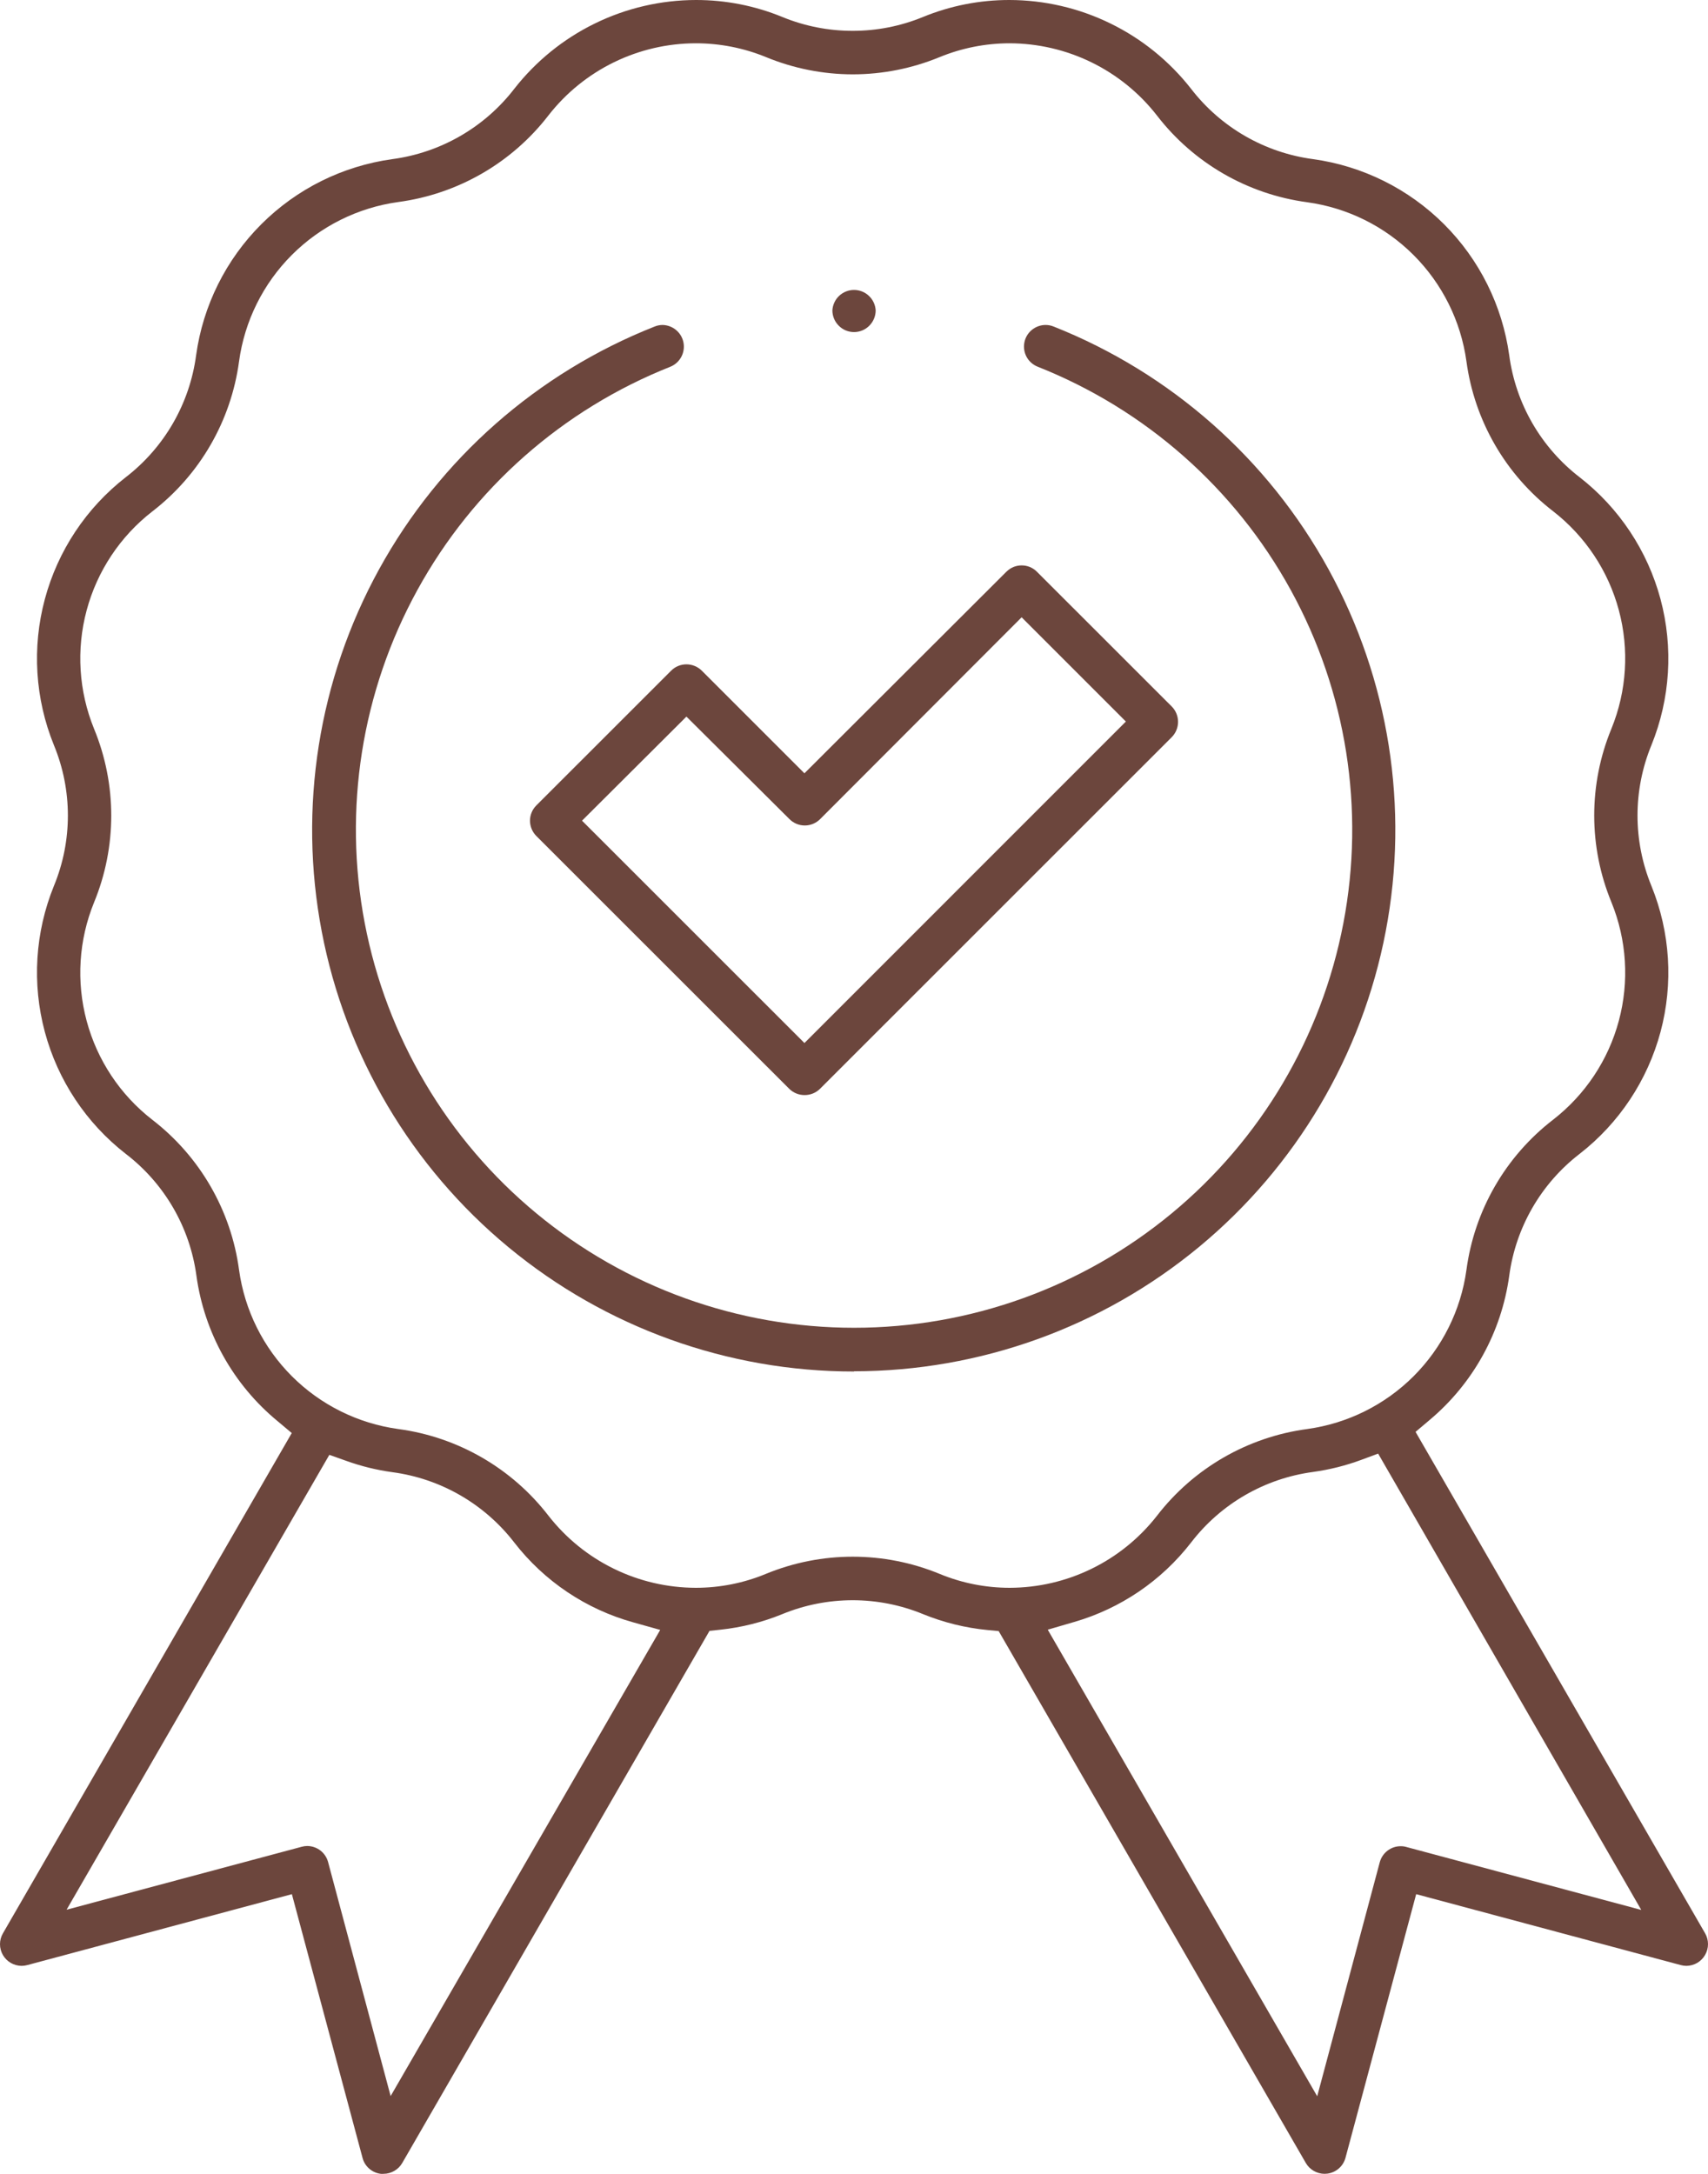
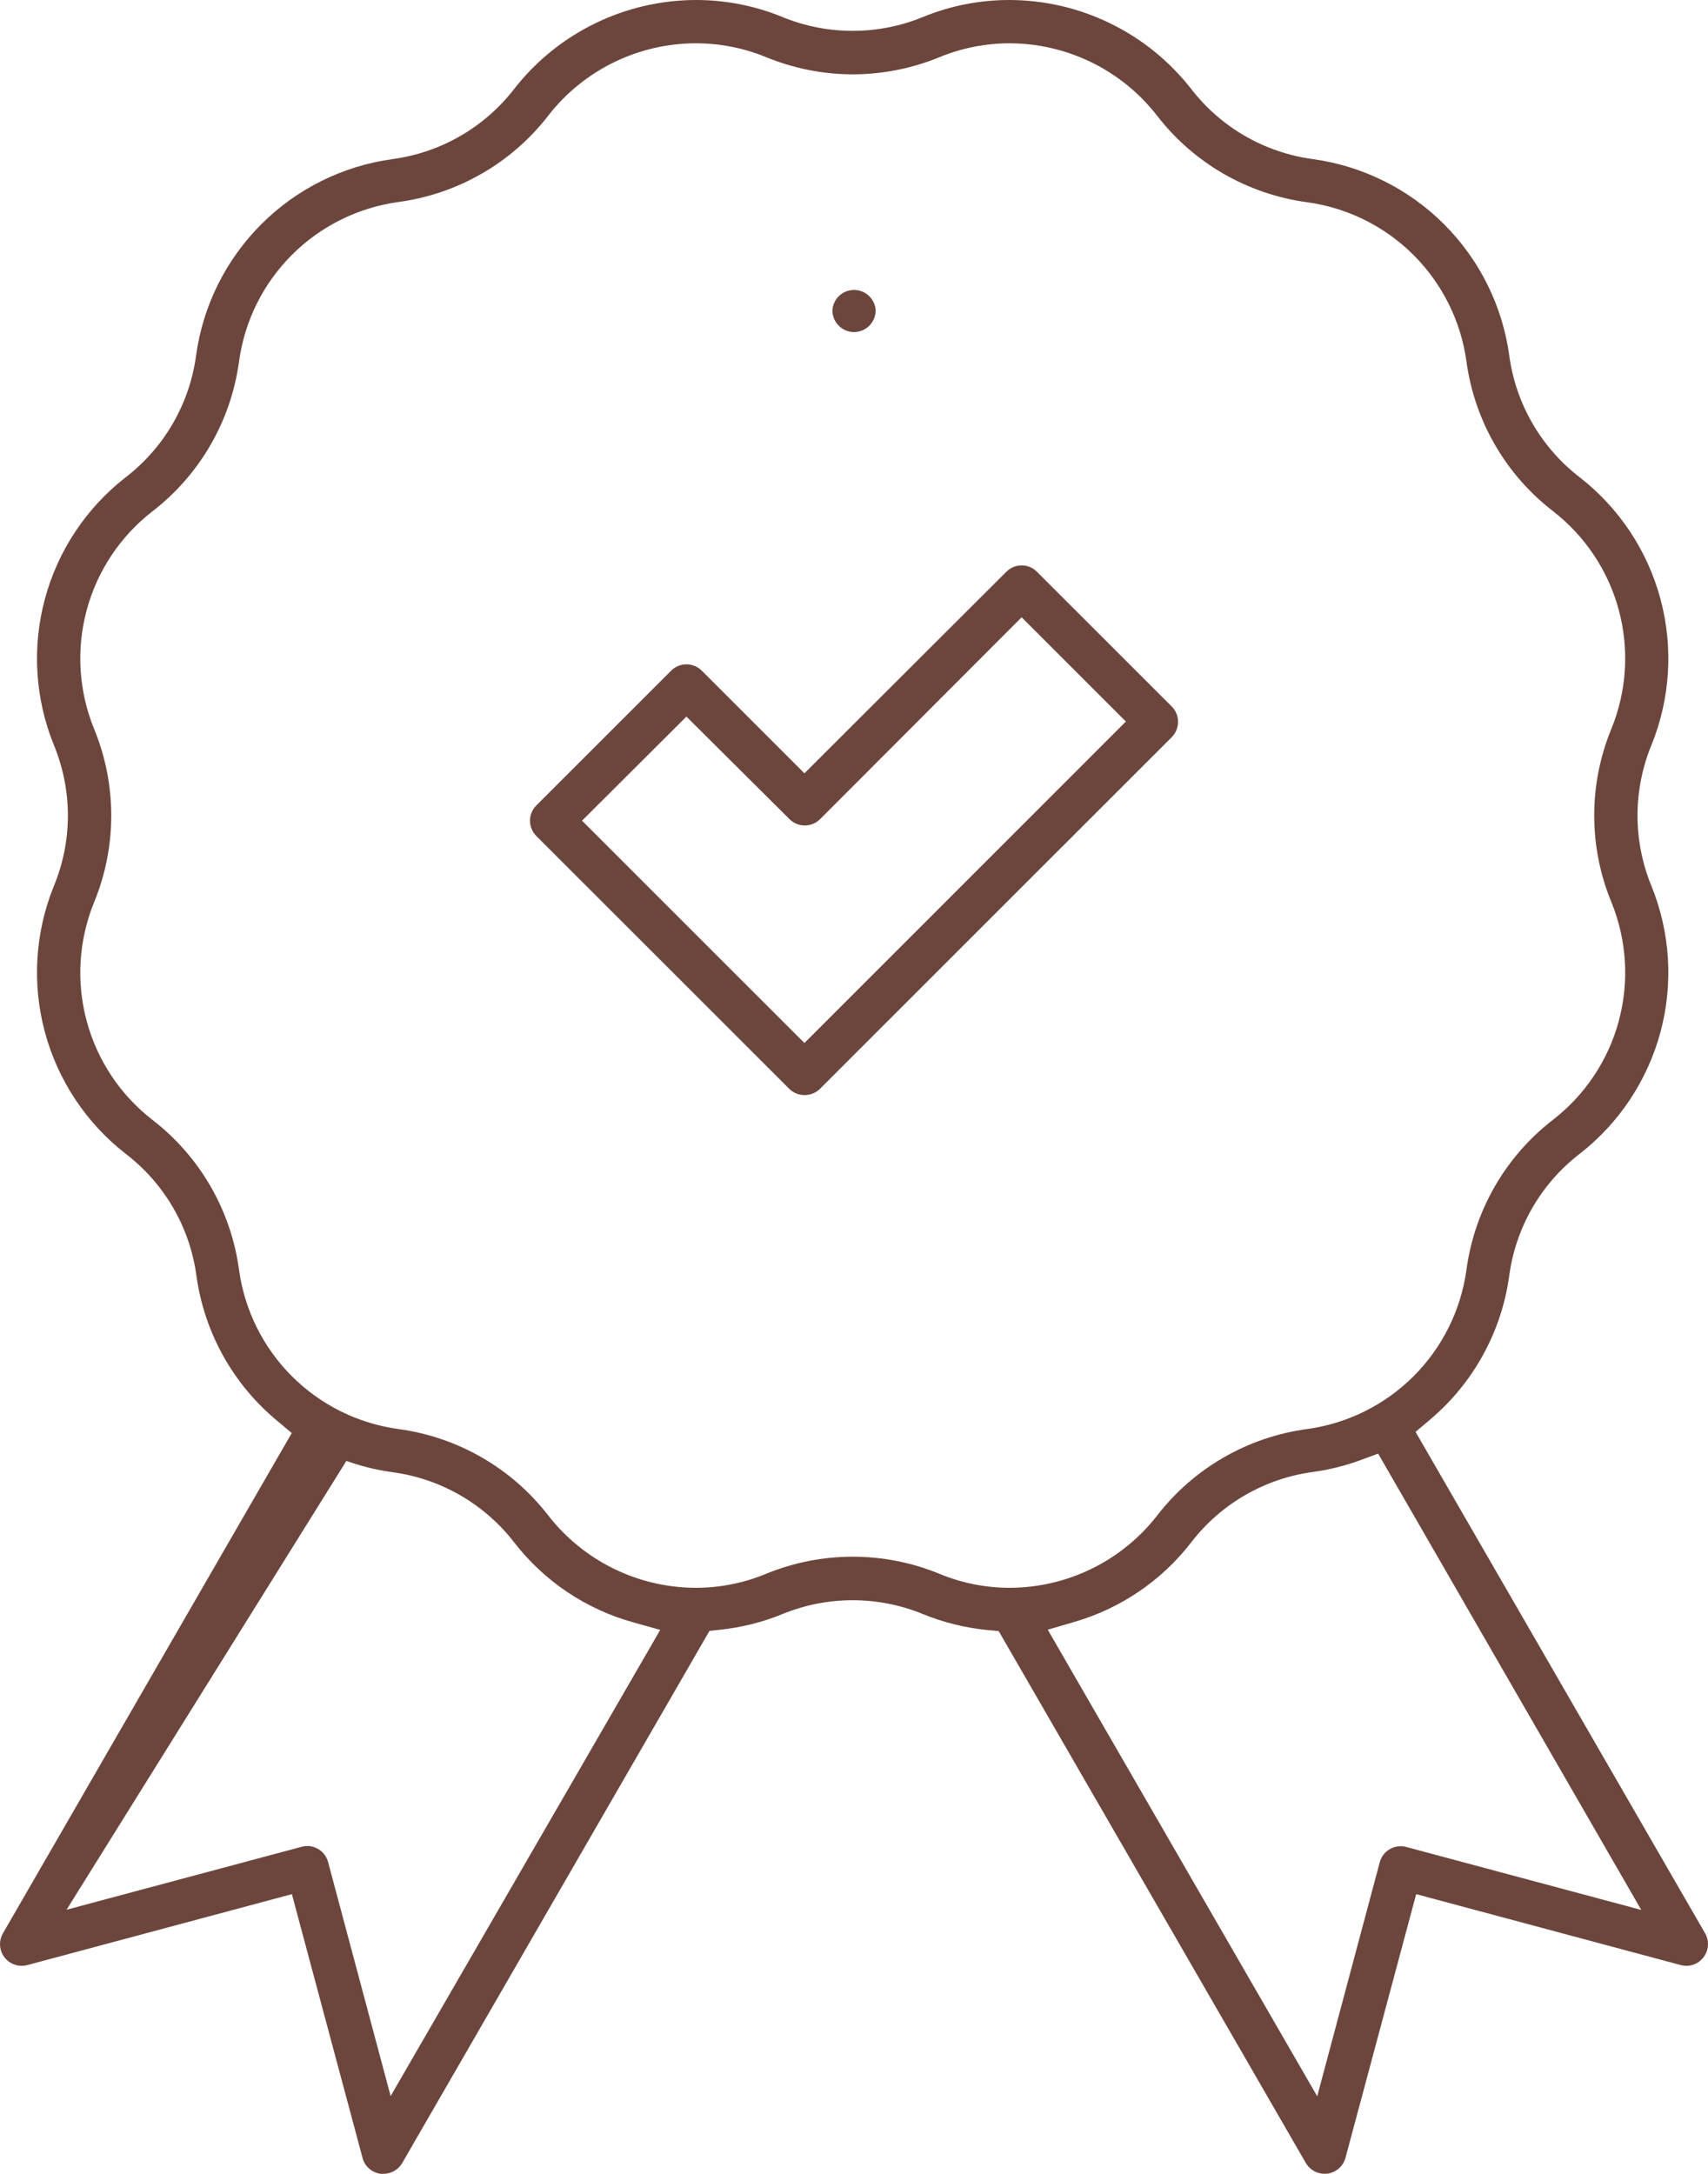
<svg xmlns="http://www.w3.org/2000/svg" width="55" height="70" viewBox="0 0 55 70" fill="none">
-   <path d="M42.653 69.998C42.531 69.998 42.41 69.965 42.304 69.904C42.199 69.843 42.11 69.755 42.049 69.649L32.159 52.522L31.801 52.488C31.087 52.419 30.388 52.247 29.724 51.976C28.272 51.379 26.642 51.379 25.19 51.976C24.554 52.236 23.884 52.404 23.201 52.477L22.847 52.515L12.953 69.649C12.892 69.755 12.804 69.843 12.698 69.904C12.593 69.965 12.473 69.998 12.351 69.998C12.32 70.001 12.29 70.001 12.259 69.998C12.122 69.981 11.993 69.923 11.889 69.832C11.785 69.742 11.71 69.622 11.675 69.488L9.399 60.993L0.879 63.277C0.82 63.293 0.759 63.301 0.698 63.302C0.575 63.301 0.455 63.269 0.349 63.208C0.243 63.147 0.155 63.059 0.093 62.952C0.032 62.846 -1.96381e-05 62.726 8.97877e-09 62.603C1.96561e-05 62.481 0.032 62.361 0.094 62.255L9.395 46.145L8.947 45.769C7.512 44.589 6.575 42.911 6.324 41.07C6.112 39.517 5.295 38.109 4.05 37.155C2.777 36.165 1.862 34.787 1.444 33.23C1.026 31.672 1.129 30.021 1.736 28.527C2.336 27.076 2.336 25.446 1.736 23.994C1.129 22.501 1.026 20.849 1.444 19.292C1.862 17.735 2.777 16.356 4.05 15.367C5.294 14.408 6.108 12.996 6.315 11.44C6.536 9.842 7.273 8.361 8.414 7.221C9.555 6.08 11.037 5.344 12.635 5.124C14.191 4.916 15.602 4.102 16.561 2.859C17.255 1.971 18.142 1.251 19.156 0.756C20.169 0.26 21.282 0.002 22.411 8.28074e-06C23.364 -0.001 24.308 0.184 25.19 0.546C25.909 0.842 26.68 0.994 27.457 0.993C28.235 0.994 29.005 0.842 29.724 0.546C30.606 0.184 31.55 -0.001 32.504 8.28074e-06C33.632 0.002 34.745 0.26 35.758 0.756C36.772 1.251 37.659 1.971 38.354 2.859C39.313 4.103 40.725 4.917 42.282 5.124C43.879 5.345 45.361 6.081 46.501 7.221C47.642 8.361 48.378 9.843 48.599 11.44C48.807 12.997 49.622 14.408 50.866 15.367C52.139 16.357 53.053 17.735 53.471 19.293C53.888 20.85 53.785 22.501 53.178 23.994C52.581 25.446 52.581 27.075 53.178 28.527C53.785 30.021 53.888 31.672 53.471 33.229C53.053 34.786 52.139 36.165 50.866 37.155C49.622 38.113 48.807 39.525 48.599 41.082C48.35 42.896 47.435 44.553 46.03 45.729L45.583 46.107L54.908 62.255C54.969 62.361 55 62.481 55 62.603C55 62.725 54.967 62.845 54.906 62.951C54.845 63.057 54.757 63.145 54.652 63.207C54.546 63.268 54.426 63.301 54.304 63.302C54.243 63.301 54.182 63.293 54.123 63.277L45.603 60.993L43.327 69.481C43.291 69.615 43.217 69.734 43.113 69.825C43.01 69.916 42.881 69.974 42.745 69.992L42.653 69.998ZM9.894 59.442C10.047 59.443 10.195 59.494 10.317 59.587C10.438 59.68 10.525 59.811 10.565 59.959L12.579 67.495L21.26 52.484L20.396 52.242C18.874 51.821 17.529 50.919 16.561 49.671C15.602 48.427 14.19 47.612 12.633 47.405C12.129 47.336 11.633 47.214 11.154 47.042L10.605 46.847L2.144 61.494L9.715 59.467C9.773 59.451 9.833 59.442 9.894 59.442ZM43.828 47.011C43.328 47.196 42.809 47.325 42.282 47.398C40.723 47.607 39.311 48.424 38.354 49.671C37.402 50.9 36.085 51.796 34.592 52.228L33.739 52.477L42.416 67.501L44.43 59.966C44.47 59.818 44.557 59.687 44.678 59.594C44.8 59.5 44.948 59.449 45.101 59.449C45.163 59.448 45.224 59.456 45.283 59.473L52.851 61.501L44.378 46.807L43.828 47.011ZM22.406 1.394C21.491 1.395 20.589 1.605 19.768 2.006C18.946 2.408 18.227 2.991 17.664 3.712C16.482 5.246 14.741 6.25 12.821 6.506C11.524 6.686 10.322 7.284 9.397 8.21C8.472 9.136 7.876 10.338 7.698 11.635C7.44 13.552 6.436 15.29 4.903 16.47C3.87 17.272 3.128 18.39 2.79 19.653C2.451 20.916 2.535 22.255 3.028 23.466C3.767 25.257 3.767 27.269 3.028 29.06C2.535 30.271 2.451 31.61 2.79 32.873C3.128 34.136 3.87 35.254 4.903 36.056C6.436 37.237 7.441 38.976 7.698 40.894C7.877 42.189 8.474 43.39 9.399 44.315C10.324 45.239 11.525 45.836 12.821 46.015C14.741 46.271 16.482 47.276 17.664 48.81C18.227 49.53 18.946 50.114 19.768 50.515C20.589 50.917 21.491 51.126 22.406 51.128C23.18 51.128 23.947 50.976 24.662 50.68C26.454 49.942 28.465 49.942 30.257 50.68C30.972 50.976 31.739 51.128 32.513 51.128C33.427 51.126 34.33 50.917 35.151 50.515C35.973 50.114 36.692 49.53 37.255 48.81C38.437 47.276 40.178 46.271 42.098 46.015C43.393 45.836 44.595 45.239 45.52 44.315C46.444 43.39 47.042 42.189 47.221 40.894C47.477 38.974 48.481 37.234 50.016 36.052C51.048 35.249 51.791 34.132 52.129 32.869C52.468 31.606 52.384 30.267 51.891 29.055C51.151 27.264 51.151 25.253 51.891 23.462C52.384 22.251 52.468 20.912 52.129 19.649C51.791 18.386 51.048 17.268 50.016 16.465C48.484 15.286 47.48 13.55 47.221 11.635C47.042 10.339 46.444 9.138 45.52 8.214C44.595 7.289 43.393 6.692 42.098 6.513C40.178 6.257 38.437 5.253 37.255 3.719C36.692 2.996 35.972 2.411 35.15 2.009C34.328 1.606 33.424 1.396 32.508 1.394C31.734 1.395 30.968 1.547 30.252 1.841C29.366 2.206 28.416 2.394 27.457 2.394C26.498 2.393 25.548 2.203 24.662 1.837C23.946 1.544 23.18 1.394 22.406 1.394Z" fill="#6C463D" />
+   <path d="M42.653 69.998C42.531 69.998 42.41 69.965 42.304 69.904C42.199 69.843 42.11 69.755 42.049 69.649L32.159 52.522L31.801 52.488C31.087 52.419 30.388 52.247 29.724 51.976C28.272 51.379 26.642 51.379 25.19 51.976C24.554 52.236 23.884 52.404 23.201 52.477L22.847 52.515L12.953 69.649C12.892 69.755 12.804 69.843 12.698 69.904C12.593 69.965 12.473 69.998 12.351 69.998C12.32 70.001 12.29 70.001 12.259 69.998C12.122 69.981 11.993 69.923 11.889 69.832C11.785 69.742 11.71 69.622 11.675 69.488L9.399 60.993L0.879 63.277C0.82 63.293 0.759 63.301 0.698 63.302C0.575 63.301 0.455 63.269 0.349 63.208C0.243 63.147 0.155 63.059 0.093 62.952C0.032 62.846 -1.96381e-05 62.726 8.97877e-09 62.603C1.96561e-05 62.481 0.032 62.361 0.094 62.255L9.395 46.145L8.947 45.769C7.512 44.589 6.575 42.911 6.324 41.07C6.112 39.517 5.295 38.109 4.05 37.155C2.777 36.165 1.862 34.787 1.444 33.23C1.026 31.672 1.129 30.021 1.736 28.527C2.336 27.076 2.336 25.446 1.736 23.994C1.129 22.501 1.026 20.849 1.444 19.292C1.862 17.735 2.777 16.356 4.05 15.367C5.294 14.408 6.108 12.996 6.315 11.44C6.536 9.842 7.273 8.361 8.414 7.221C9.555 6.08 11.037 5.344 12.635 5.124C14.191 4.916 15.602 4.102 16.561 2.859C17.255 1.971 18.142 1.251 19.156 0.756C20.169 0.26 21.282 0.002 22.411 8.28074e-06C23.364 -0.001 24.308 0.184 25.19 0.546C25.909 0.842 26.68 0.994 27.457 0.993C28.235 0.994 29.005 0.842 29.724 0.546C30.606 0.184 31.55 -0.001 32.504 8.28074e-06C33.632 0.002 34.745 0.26 35.758 0.756C36.772 1.251 37.659 1.971 38.354 2.859C39.313 4.103 40.725 4.917 42.282 5.124C43.879 5.345 45.361 6.081 46.501 7.221C47.642 8.361 48.378 9.843 48.599 11.44C48.807 12.997 49.622 14.408 50.866 15.367C52.139 16.357 53.053 17.735 53.471 19.293C53.888 20.85 53.785 22.501 53.178 23.994C52.581 25.446 52.581 27.075 53.178 28.527C53.785 30.021 53.888 31.672 53.471 33.229C53.053 34.786 52.139 36.165 50.866 37.155C49.622 38.113 48.807 39.525 48.599 41.082C48.35 42.896 47.435 44.553 46.03 45.729L45.583 46.107L54.908 62.255C54.969 62.361 55 62.481 55 62.603C55 62.725 54.967 62.845 54.906 62.951C54.845 63.057 54.757 63.145 54.652 63.207C54.546 63.268 54.426 63.301 54.304 63.302C54.243 63.301 54.182 63.293 54.123 63.277L45.603 60.993L43.327 69.481C43.291 69.615 43.217 69.734 43.113 69.825C43.01 69.916 42.881 69.974 42.745 69.992L42.653 69.998ZM9.894 59.442C10.047 59.443 10.195 59.494 10.317 59.587C10.438 59.68 10.525 59.811 10.565 59.959L12.579 67.495L21.26 52.484L20.396 52.242C18.874 51.821 17.529 50.919 16.561 49.671C15.602 48.427 14.19 47.612 12.633 47.405C12.129 47.336 11.633 47.214 11.154 47.042L2.144 61.494L9.715 59.467C9.773 59.451 9.833 59.442 9.894 59.442ZM43.828 47.011C43.328 47.196 42.809 47.325 42.282 47.398C40.723 47.607 39.311 48.424 38.354 49.671C37.402 50.9 36.085 51.796 34.592 52.228L33.739 52.477L42.416 67.501L44.43 59.966C44.47 59.818 44.557 59.687 44.678 59.594C44.8 59.5 44.948 59.449 45.101 59.449C45.163 59.448 45.224 59.456 45.283 59.473L52.851 61.501L44.378 46.807L43.828 47.011ZM22.406 1.394C21.491 1.395 20.589 1.605 19.768 2.006C18.946 2.408 18.227 2.991 17.664 3.712C16.482 5.246 14.741 6.25 12.821 6.506C11.524 6.686 10.322 7.284 9.397 8.21C8.472 9.136 7.876 10.338 7.698 11.635C7.44 13.552 6.436 15.29 4.903 16.47C3.87 17.272 3.128 18.39 2.79 19.653C2.451 20.916 2.535 22.255 3.028 23.466C3.767 25.257 3.767 27.269 3.028 29.06C2.535 30.271 2.451 31.61 2.79 32.873C3.128 34.136 3.87 35.254 4.903 36.056C6.436 37.237 7.441 38.976 7.698 40.894C7.877 42.189 8.474 43.39 9.399 44.315C10.324 45.239 11.525 45.836 12.821 46.015C14.741 46.271 16.482 47.276 17.664 48.81C18.227 49.53 18.946 50.114 19.768 50.515C20.589 50.917 21.491 51.126 22.406 51.128C23.18 51.128 23.947 50.976 24.662 50.68C26.454 49.942 28.465 49.942 30.257 50.68C30.972 50.976 31.739 51.128 32.513 51.128C33.427 51.126 34.33 50.917 35.151 50.515C35.973 50.114 36.692 49.53 37.255 48.81C38.437 47.276 40.178 46.271 42.098 46.015C43.393 45.836 44.595 45.239 45.52 44.315C46.444 43.39 47.042 42.189 47.221 40.894C47.477 38.974 48.481 37.234 50.016 36.052C51.048 35.249 51.791 34.132 52.129 32.869C52.468 31.606 52.384 30.267 51.891 29.055C51.151 27.264 51.151 25.253 51.891 23.462C52.384 22.251 52.468 20.912 52.129 19.649C51.791 18.386 51.048 17.268 50.016 16.465C48.484 15.286 47.48 13.55 47.221 11.635C47.042 10.339 46.444 9.138 45.52 8.214C44.595 7.289 43.393 6.692 42.098 6.513C40.178 6.257 38.437 5.253 37.255 3.719C36.692 2.996 35.972 2.411 35.15 2.009C34.328 1.606 33.424 1.396 32.508 1.394C31.734 1.395 30.968 1.547 30.252 1.841C29.366 2.206 28.416 2.394 27.457 2.394C26.498 2.393 25.548 2.203 24.662 1.837C23.946 1.544 23.18 1.394 22.406 1.394Z" fill="#6C463D" />
  <path d="M25.904 35.262C25.72 35.262 25.543 35.188 25.412 35.058L17.272 26.921C17.141 26.789 17.067 26.612 17.066 26.426C17.066 26.335 17.085 26.244 17.12 26.16C17.155 26.075 17.207 25.999 17.272 25.934L21.612 21.596C21.676 21.531 21.753 21.48 21.837 21.445C21.922 21.41 22.012 21.392 22.104 21.392C22.289 21.392 22.467 21.466 22.599 21.596L25.904 24.901L32.405 18.412C32.47 18.347 32.547 18.295 32.631 18.259C32.716 18.224 32.807 18.206 32.899 18.206C32.991 18.206 33.081 18.224 33.166 18.259C33.251 18.295 33.328 18.347 33.392 18.412L37.732 22.75C37.862 22.881 37.935 23.059 37.935 23.244C37.935 23.428 37.862 23.606 37.732 23.737L26.408 35.058C26.341 35.124 26.263 35.176 26.176 35.211C26.09 35.246 25.997 35.263 25.904 35.262ZM18.742 26.426L25.904 33.586L36.255 23.234L32.898 19.877L26.408 26.377C26.343 26.442 26.266 26.493 26.182 26.528C26.097 26.563 26.007 26.581 25.915 26.581C25.824 26.581 25.733 26.563 25.649 26.528C25.564 26.493 25.488 26.442 25.423 26.377L22.104 23.075L18.742 26.426Z" fill="#6C463D" />
-   <path d="M27.502 44.163C23.442 44.166 19.509 42.752 16.38 40.166C13.251 37.581 11.122 33.984 10.361 29.998C9.599 26.011 10.253 21.884 12.209 18.328C14.165 14.771 17.302 12.008 21.077 10.516C21.158 10.482 21.246 10.465 21.334 10.464C21.495 10.467 21.649 10.525 21.772 10.628C21.895 10.731 21.979 10.873 22.009 11.031C22.039 11.189 22.014 11.352 21.938 11.493C21.862 11.634 21.74 11.745 21.591 11.807C18.122 13.182 15.24 15.723 13.443 18.994C11.645 22.264 11.045 26.059 11.745 29.725C12.445 33.39 14.401 36.697 17.278 39.075C20.154 41.453 23.769 42.755 27.502 42.755C31.234 42.755 34.85 41.453 37.726 39.075C40.602 36.697 42.559 33.39 43.259 29.725C43.959 26.059 43.359 22.264 41.561 18.994C39.764 15.723 36.882 13.182 33.412 11.807C33.262 11.747 33.137 11.637 33.059 11.495C32.981 11.353 32.956 11.188 32.986 11.029C33.016 10.87 33.101 10.727 33.226 10.624C33.351 10.521 33.508 10.464 33.67 10.464C33.758 10.464 33.845 10.481 33.927 10.514C37.697 12.01 40.827 14.773 42.779 18.328C44.731 21.883 45.383 26.006 44.622 29.99C43.862 33.973 41.736 37.566 38.611 40.152C35.486 42.738 31.558 44.153 27.502 44.156V44.163Z" fill="#6C463D" />
  <path d="M27.502 10.693C27.41 10.693 27.32 10.675 27.235 10.64C27.151 10.605 27.074 10.554 27.01 10.489C26.878 10.358 26.804 10.18 26.804 9.995C26.814 9.817 26.892 9.649 27.021 9.527C27.151 9.404 27.323 9.336 27.501 9.336C27.679 9.336 27.851 9.404 27.98 9.527C28.11 9.649 28.188 9.817 28.198 9.995C28.198 10.179 28.124 10.356 27.994 10.487C27.93 10.552 27.853 10.604 27.769 10.639C27.684 10.674 27.593 10.693 27.502 10.693Z" fill="#6C463D" />
</svg>